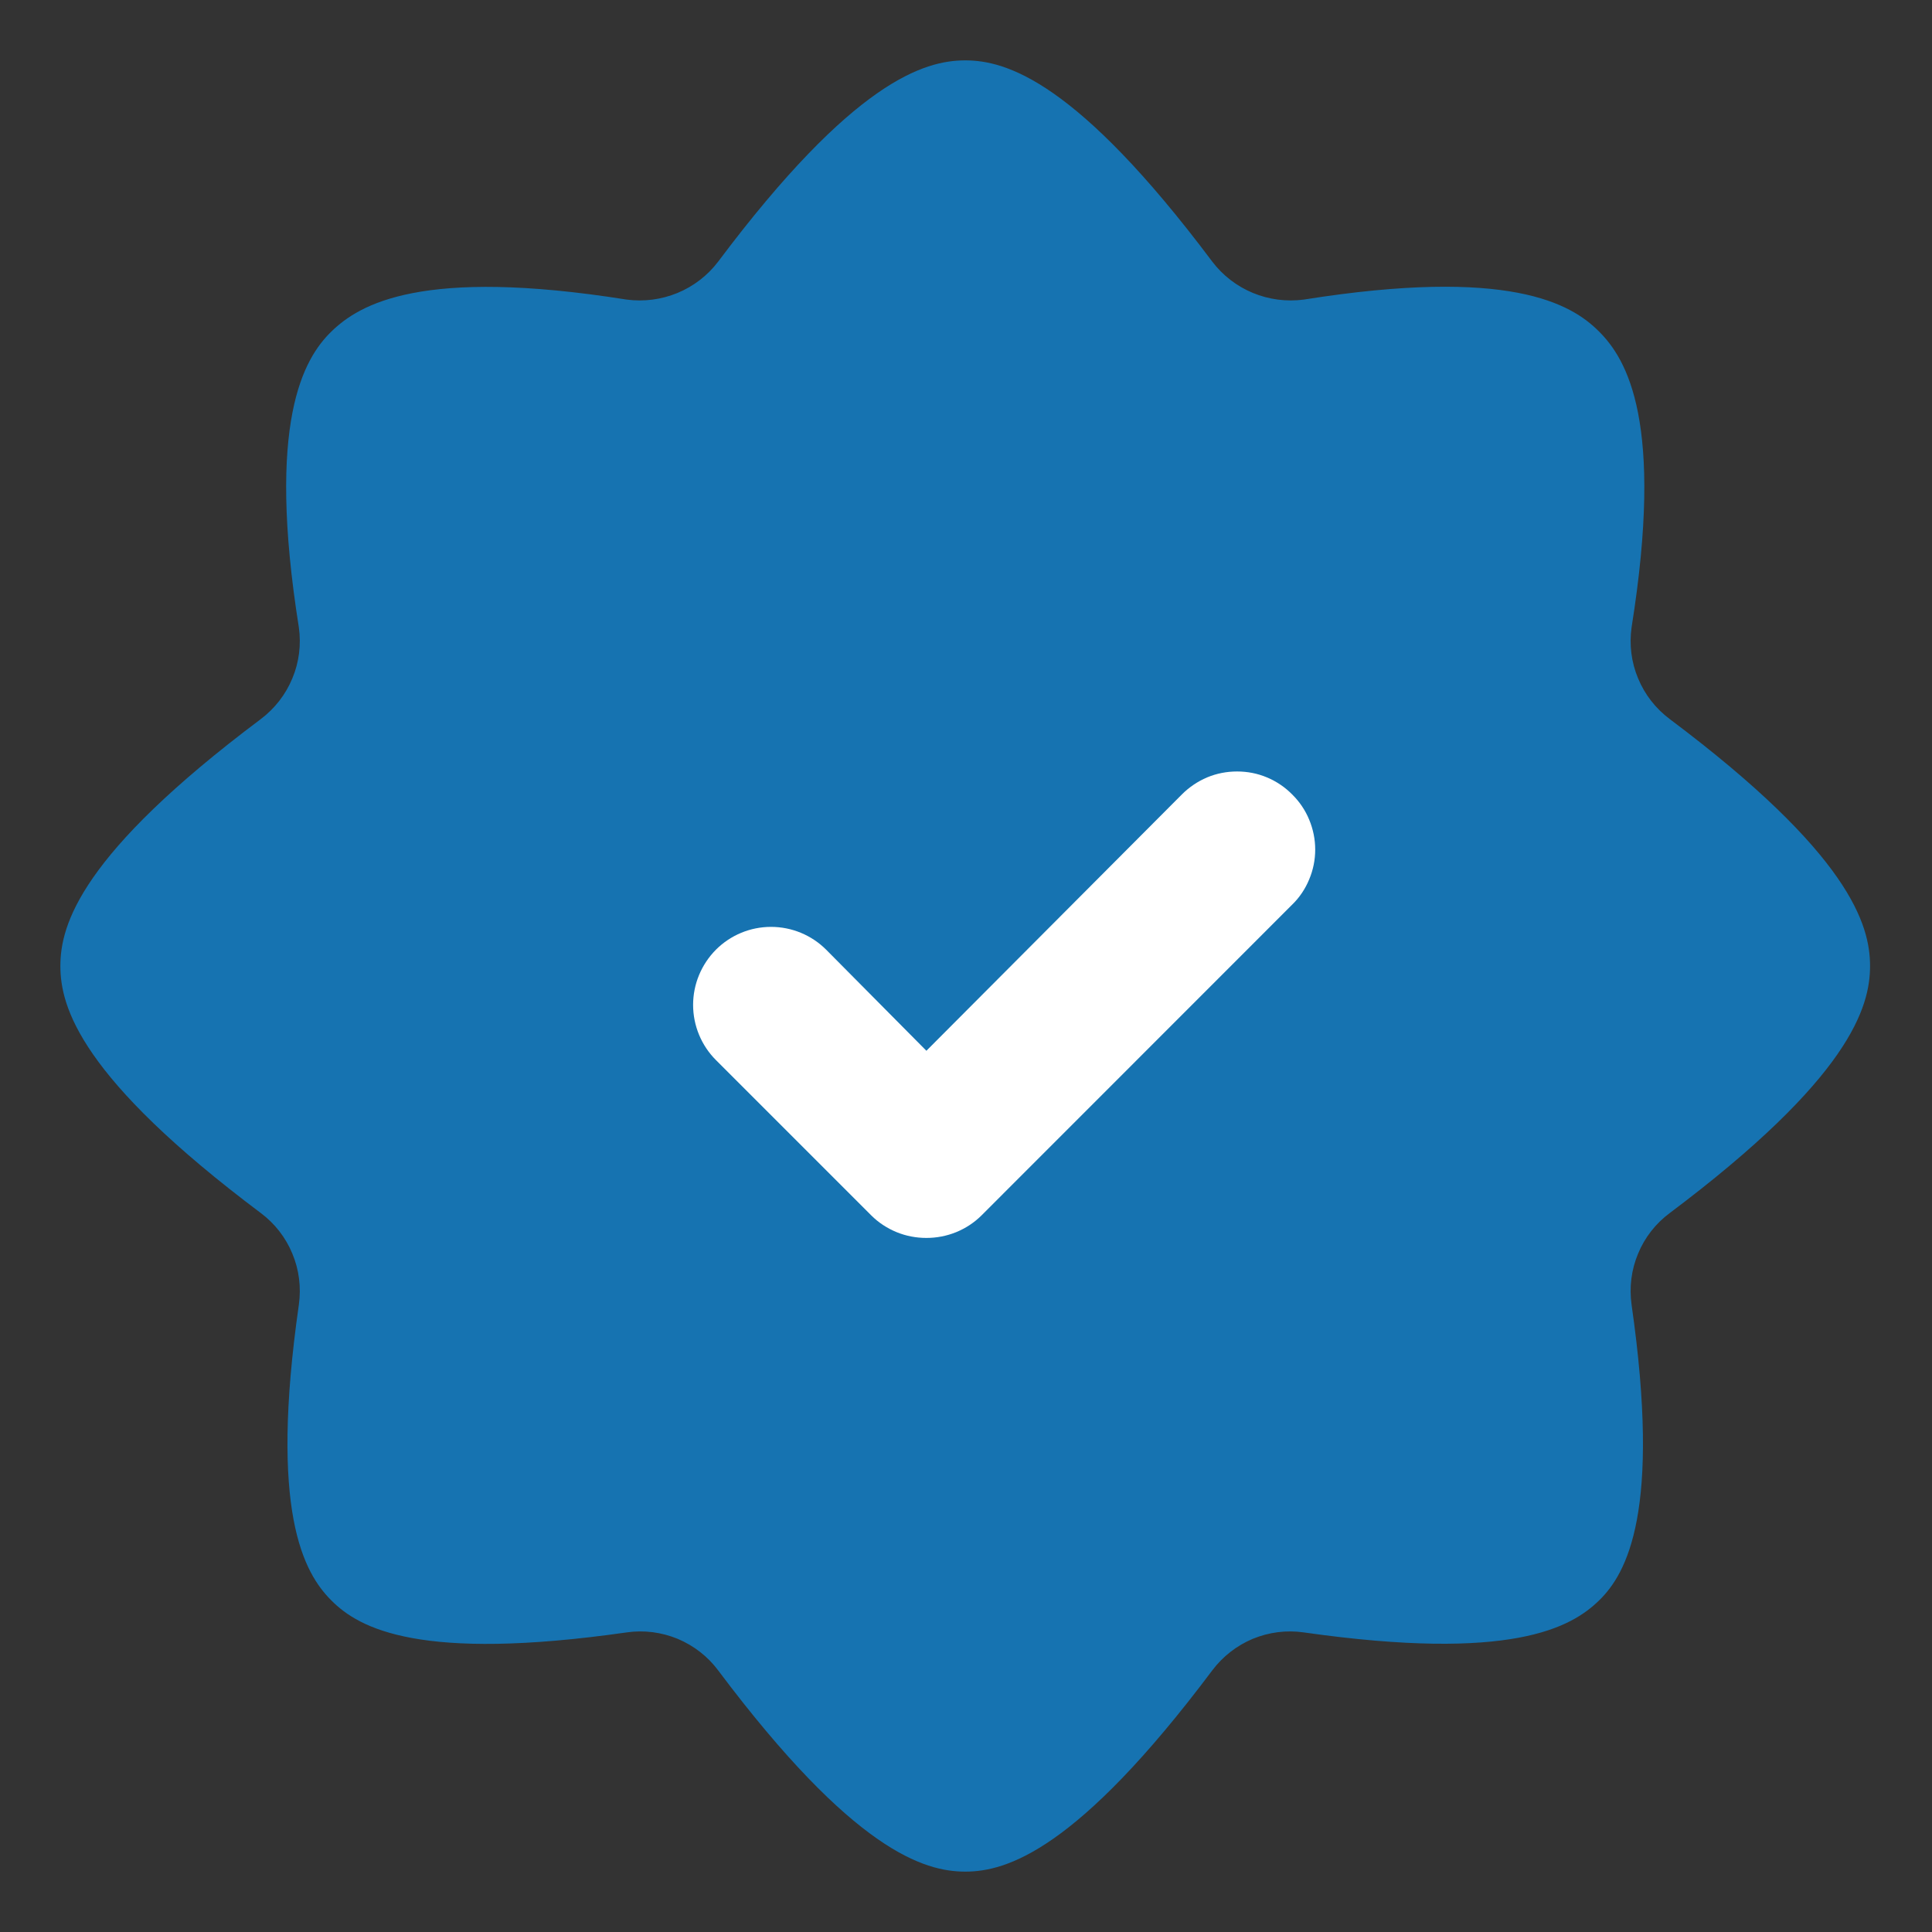
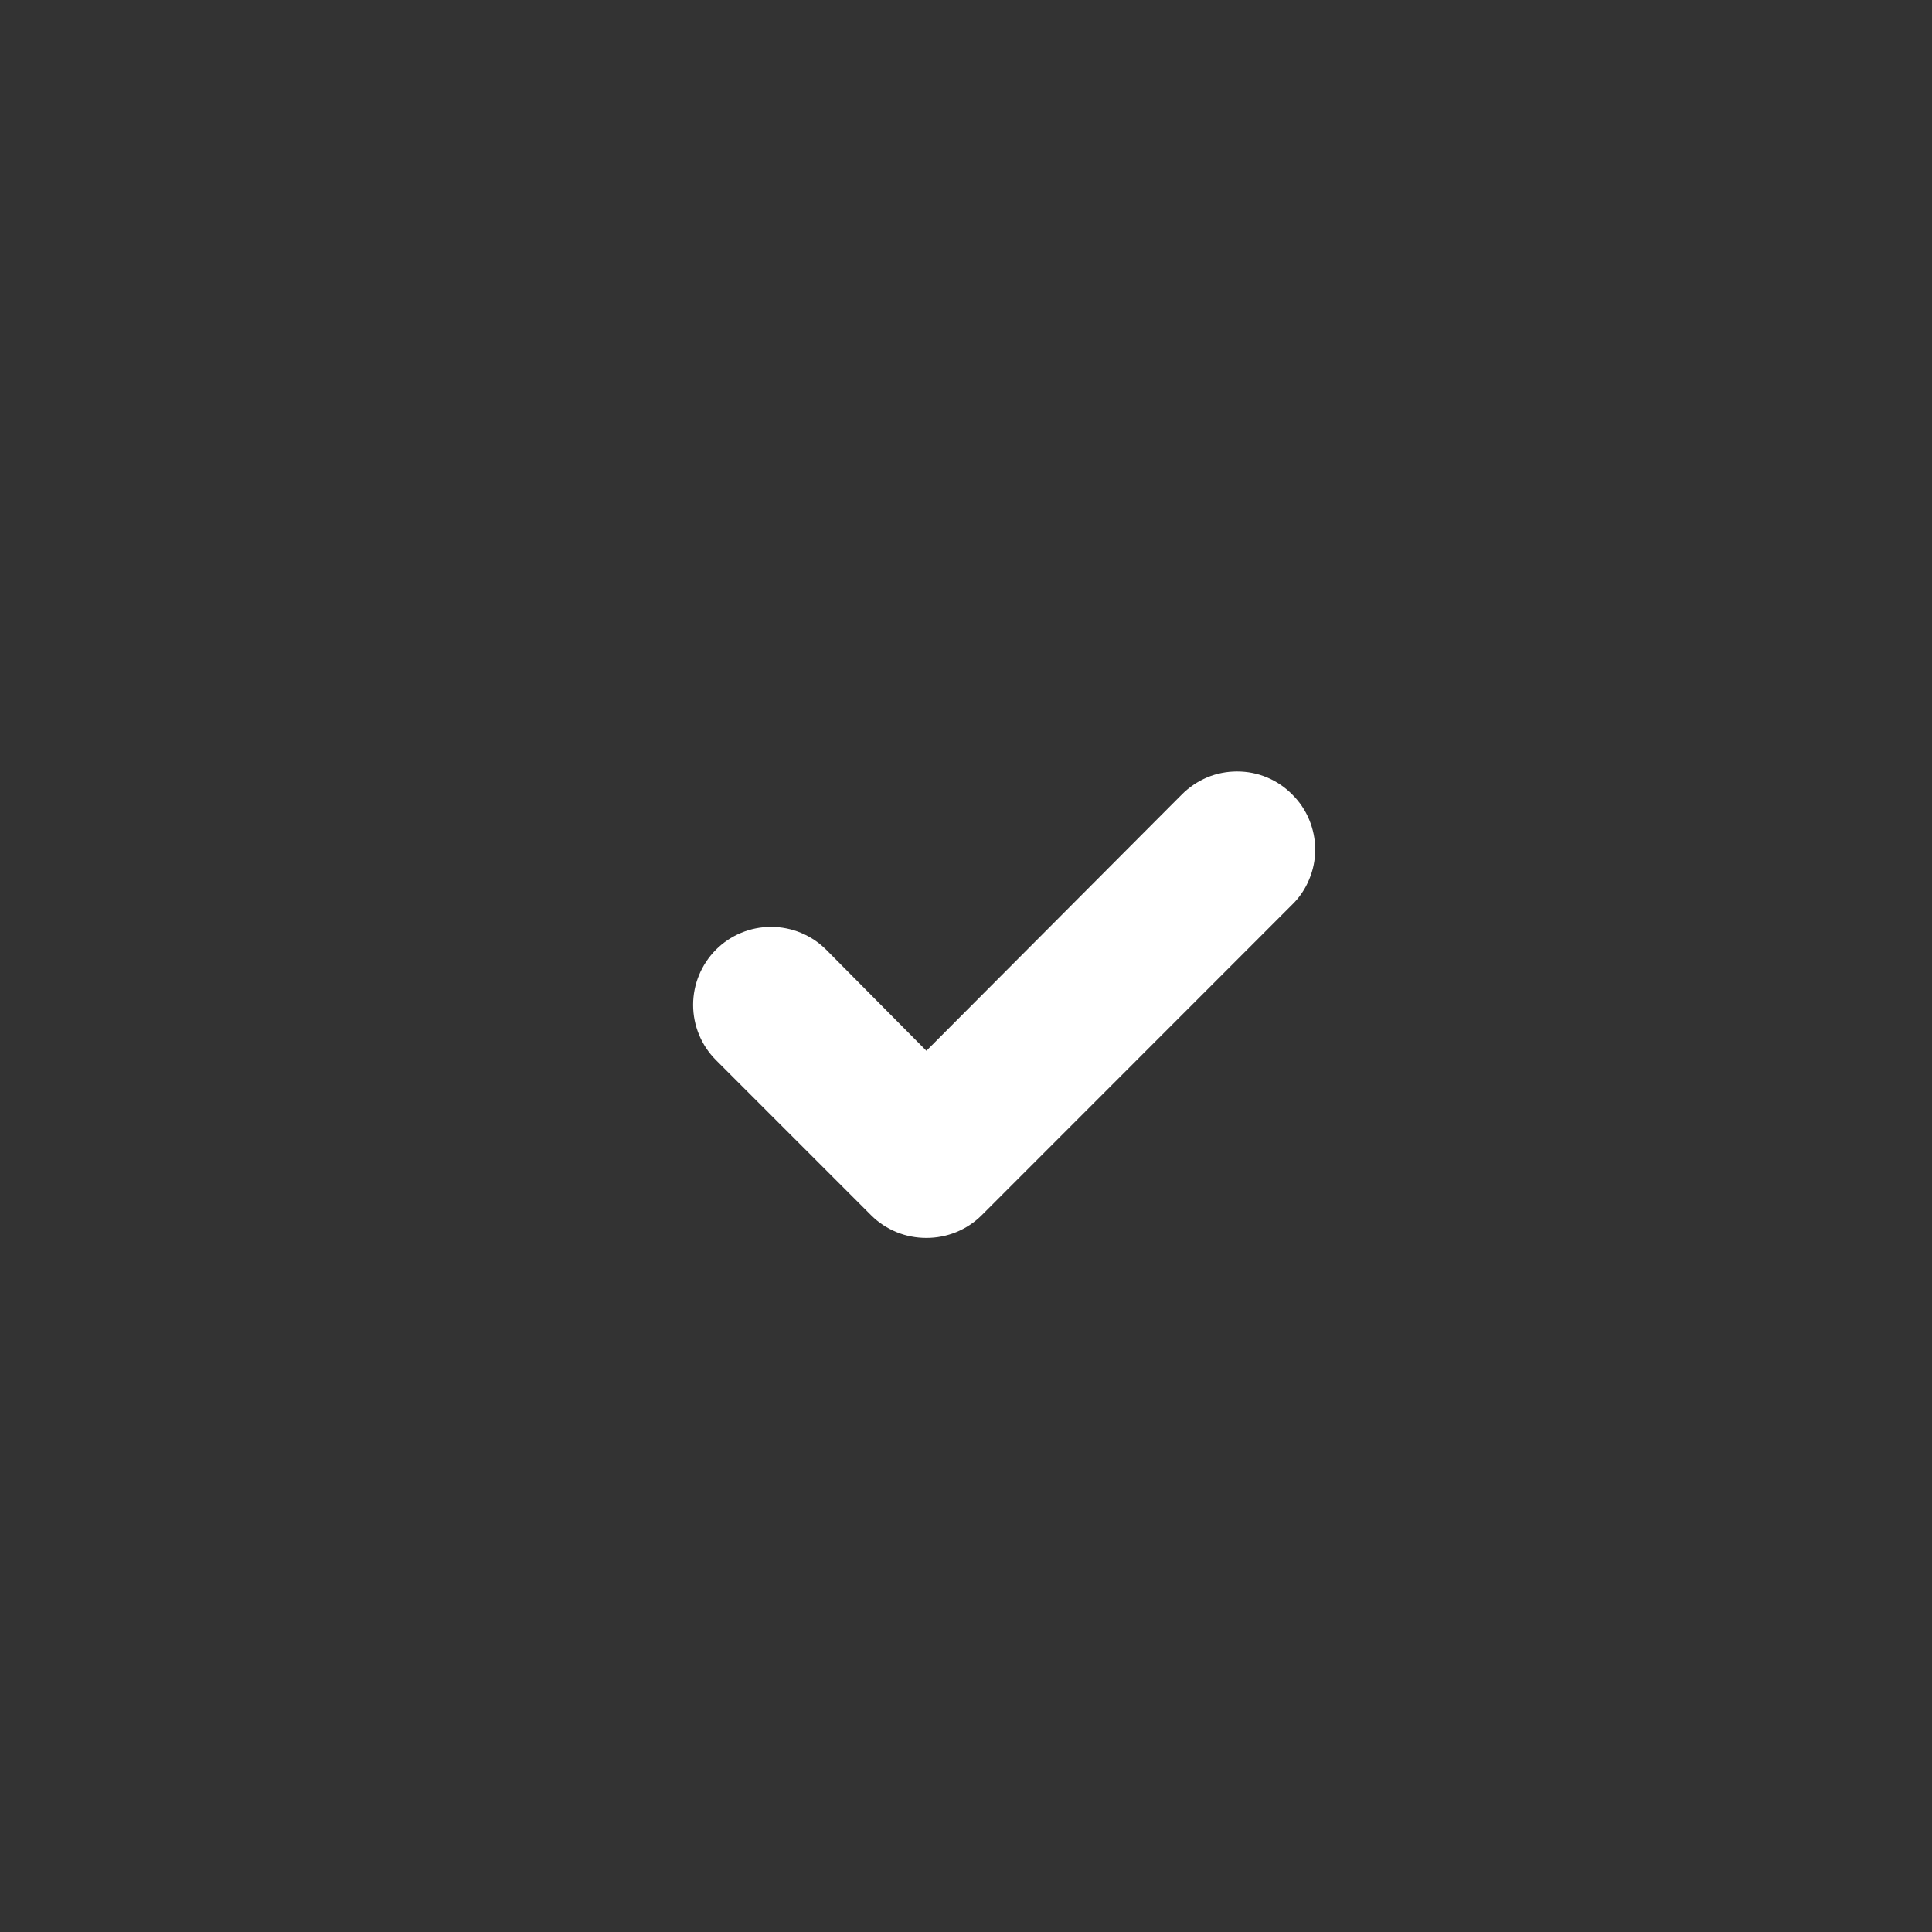
<svg xmlns="http://www.w3.org/2000/svg" width="16" height="16" viewBox="0 0 16 16" fill="none">
  <rect x="0" y="0" width="16" height="16" fill="#333333" stroke="none" />
-   <path d="M13.828 5.955C13.712 5.868 13.621 5.752 13.566 5.618C13.51 5.485 13.492 5.339 13.512 5.196C13.783 3.497 13.474 2.976 13.242 2.745C13.011 2.513 12.496 2.211 10.798 2.481C10.655 2.5 10.509 2.481 10.376 2.426C10.243 2.371 10.126 2.281 10.039 2.166C8.92 0.674 8.334 0.5 7.994 0.5C7.653 0.5 7.067 0.674 5.948 2.166C5.861 2.281 5.744 2.371 5.611 2.426C5.478 2.481 5.332 2.5 5.189 2.481C3.491 2.211 2.976 2.52 2.745 2.745C2.513 2.97 2.205 3.497 2.475 5.196C2.495 5.339 2.477 5.485 2.421 5.618C2.366 5.752 2.275 5.868 2.16 5.955C0.667 7.074 0.5 7.659 0.5 8C0.5 8.341 0.667 8.926 2.16 10.046C2.275 10.132 2.366 10.248 2.421 10.382C2.477 10.515 2.495 10.661 2.475 10.805C2.23 12.515 2.513 13.024 2.745 13.255C2.976 13.487 3.478 13.763 5.189 13.519C5.332 13.498 5.478 13.517 5.612 13.572C5.745 13.628 5.862 13.718 5.948 13.834C7.067 15.326 7.653 15.5 7.994 15.5C8.334 15.5 8.92 15.326 10.039 13.834C10.126 13.718 10.242 13.628 10.375 13.572C10.509 13.517 10.655 13.498 10.798 13.519C12.515 13.763 13.011 13.48 13.242 13.255C13.474 13.03 13.757 12.515 13.512 10.805C13.492 10.661 13.51 10.515 13.566 10.382C13.621 10.248 13.712 10.132 13.828 10.046C15.32 8.926 15.487 8.341 15.487 8C15.487 7.659 15.32 7.074 13.828 5.955Z" fill="#1673B1" />
  <path d="M7.672 10.252C7.587 10.252 7.503 10.236 7.425 10.204C7.347 10.172 7.275 10.125 7.215 10.065L5.929 8.779C5.808 8.658 5.74 8.493 5.74 8.322C5.74 8.151 5.808 7.987 5.929 7.865C6.05 7.744 6.214 7.676 6.385 7.676C6.557 7.676 6.721 7.744 6.842 7.865L7.672 8.702L9.788 6.579C9.848 6.519 9.919 6.471 9.997 6.438C10.076 6.405 10.16 6.389 10.245 6.389C10.33 6.389 10.414 6.405 10.492 6.438C10.571 6.471 10.642 6.519 10.701 6.579C10.762 6.639 10.81 6.71 10.842 6.788C10.875 6.867 10.892 6.951 10.892 7.036C10.892 7.121 10.875 7.205 10.842 7.283C10.81 7.361 10.762 7.433 10.701 7.492L8.129 10.065C8.069 10.125 7.997 10.172 7.919 10.204C7.84 10.236 7.757 10.252 7.672 10.252Z" fill="white" />
</svg>